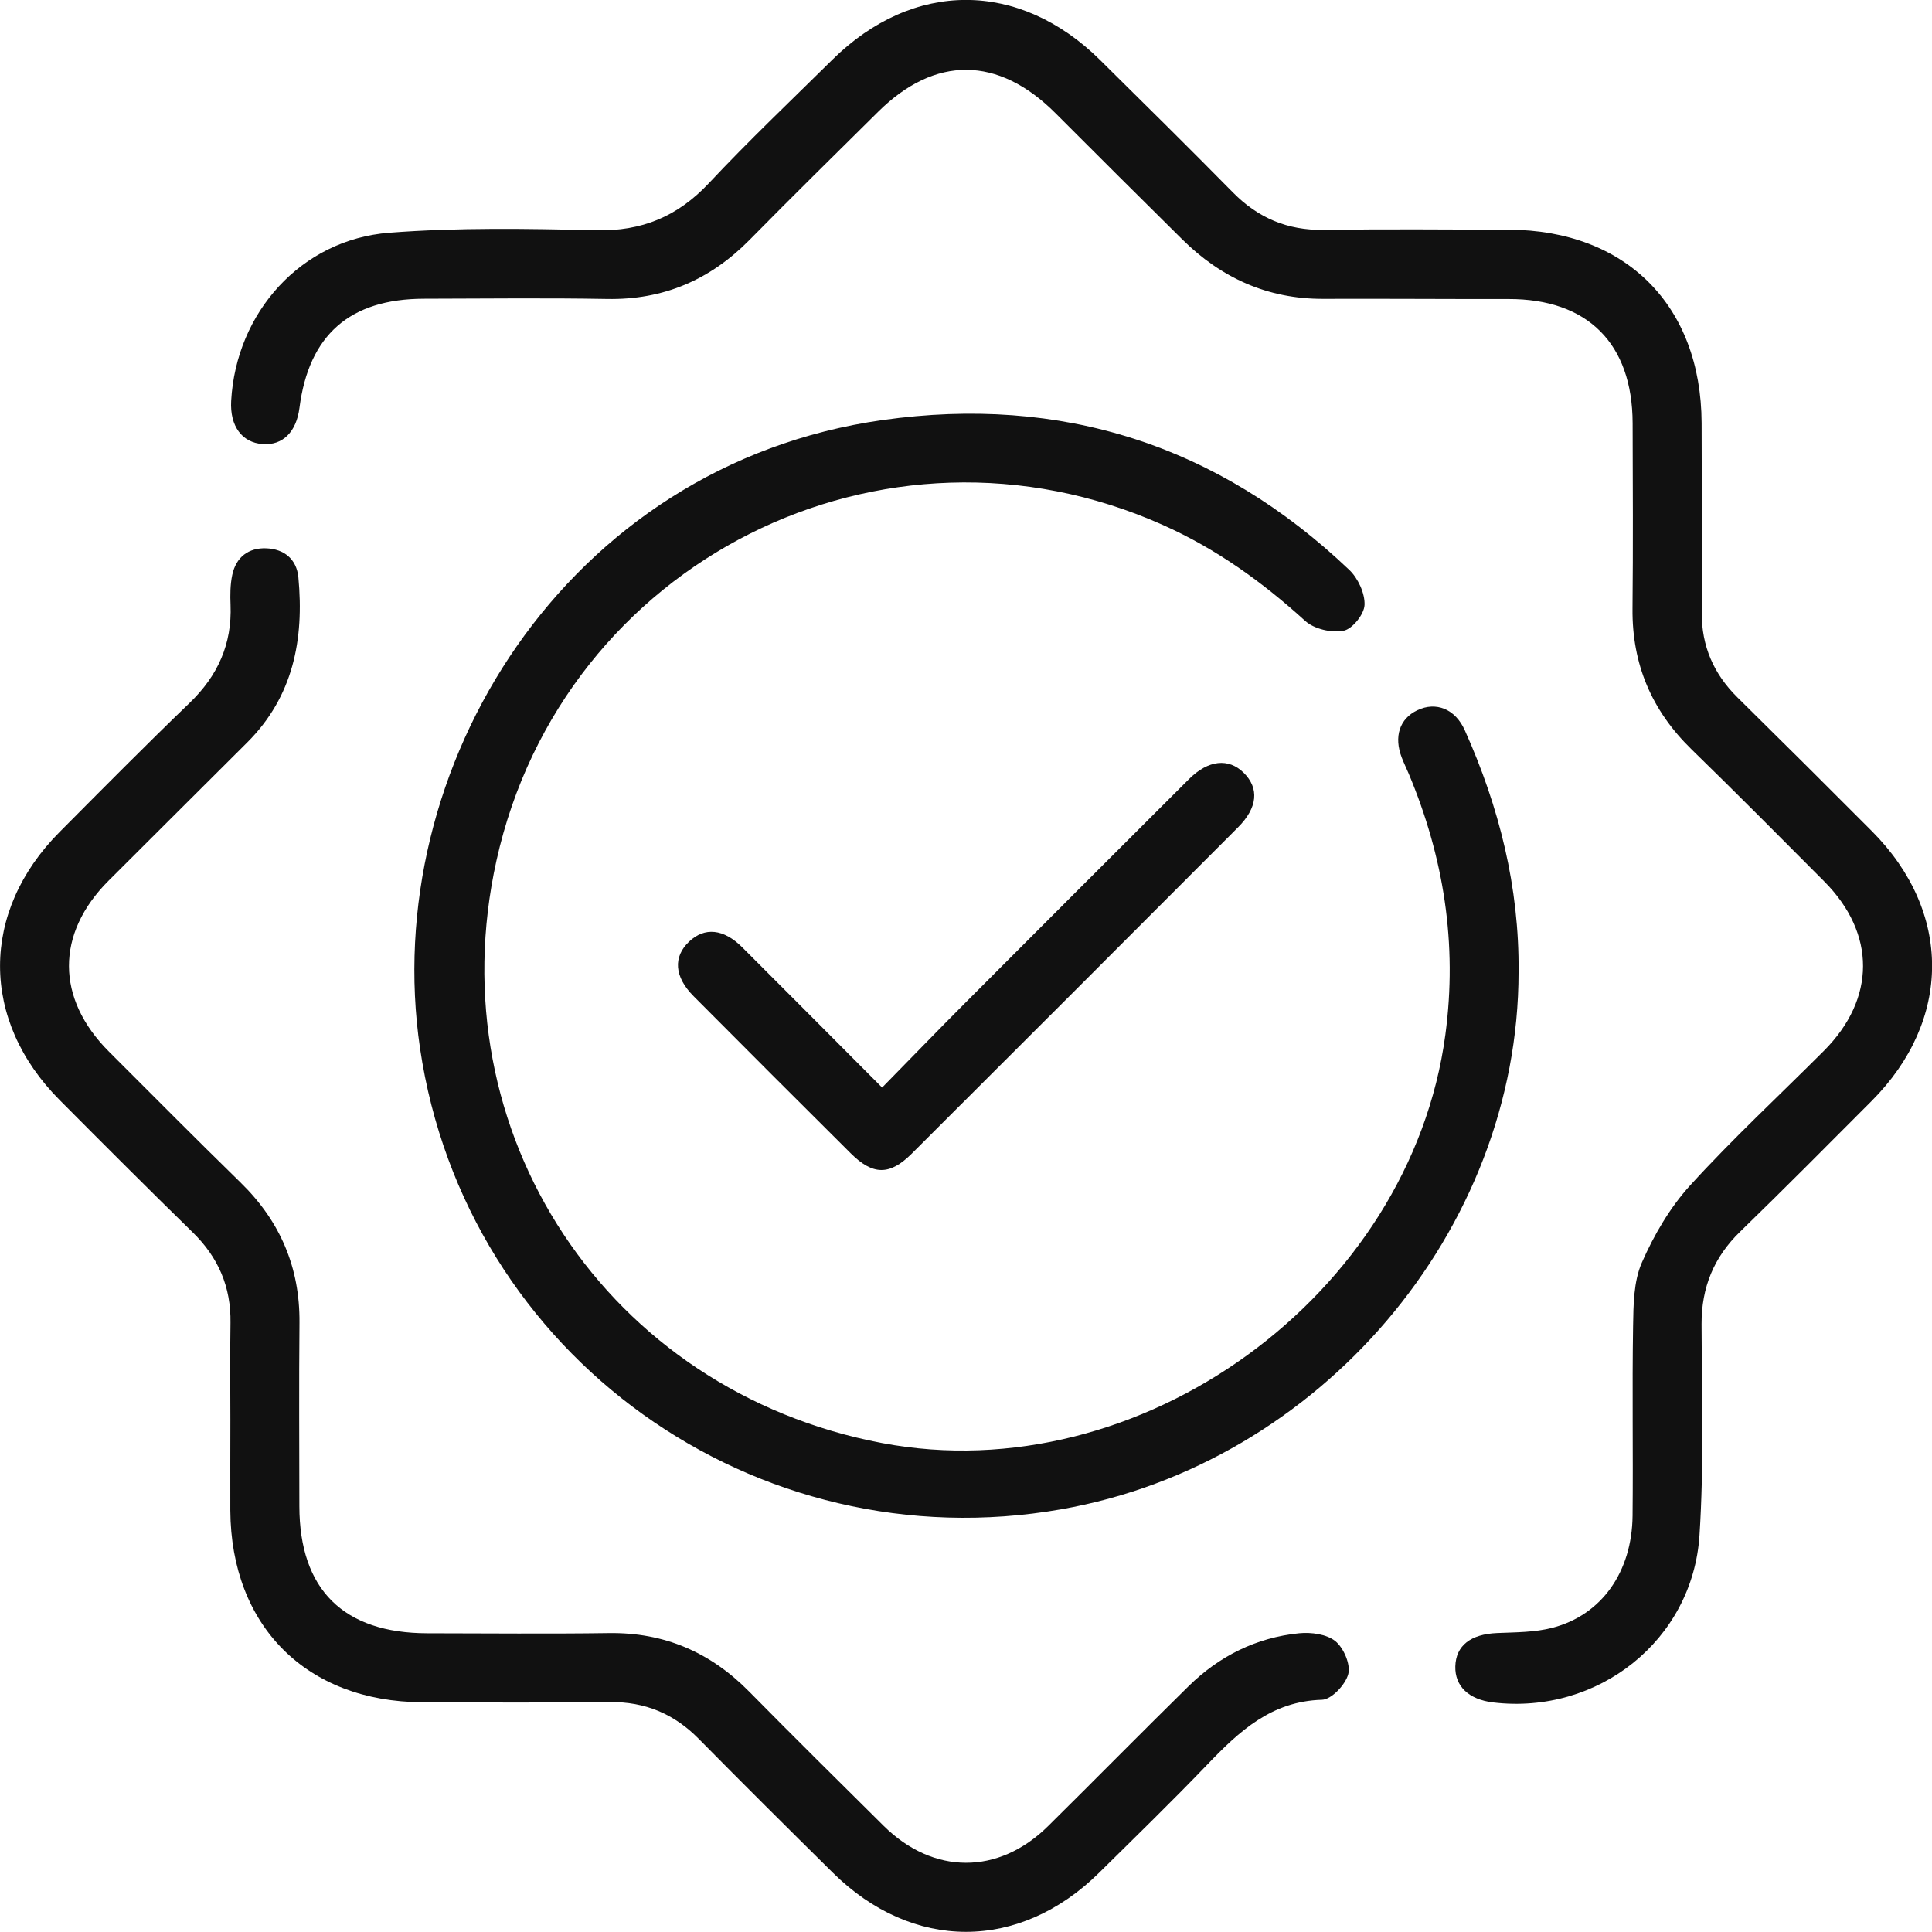
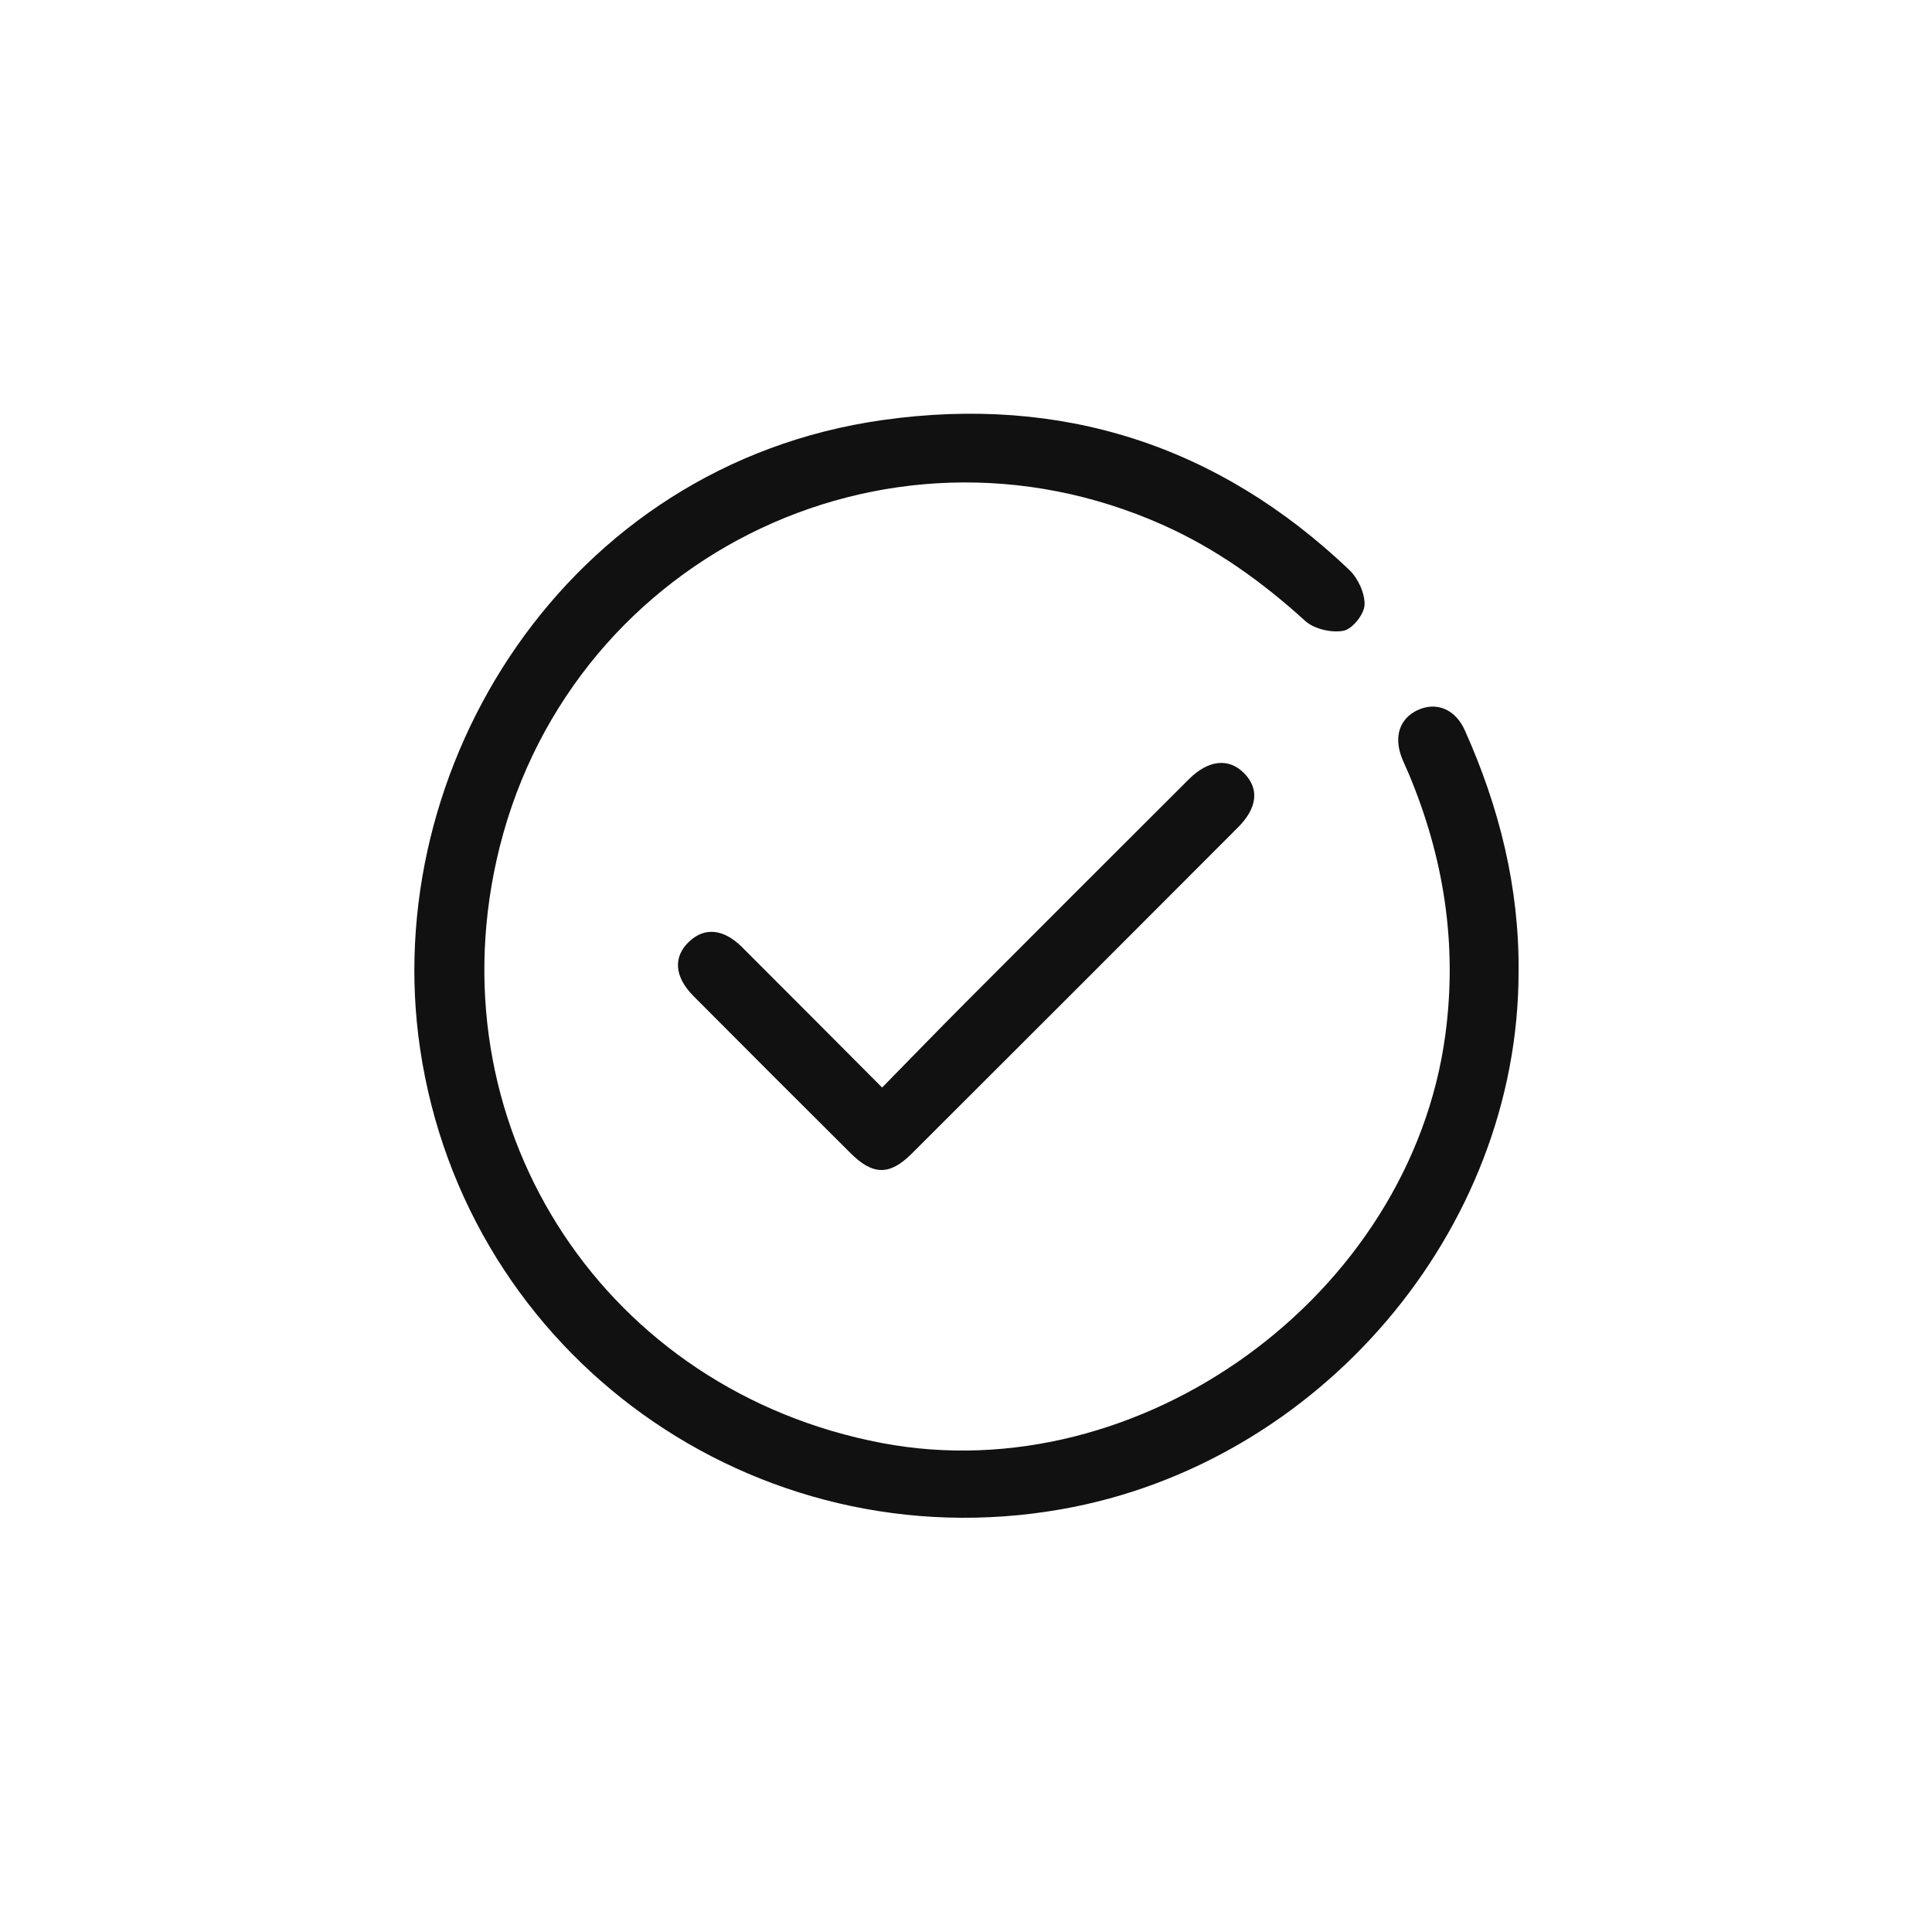
<svg xmlns="http://www.w3.org/2000/svg" version="1.1" id="Layer_1" x="0px" y="0px" viewBox="0 0 336.04 336.01" style="enable-background:new 0 0 336.04 336.01;" xml:space="preserve">
  <style type="text/css">
	.st0{fill:#111111;}
</style>
  <g>
-     <path class="st0" d="M295.99,88.94c0,5.87,0.03,11.75,0,17.62c-0.03,5.82,2.08,10.67,6.22,14.75c7.83,7.72,15.63,15.48,23.39,23.27   c13.97,14.03,13.94,32.88-0.07,46.93c-7.59,7.61-15.16,15.24-22.87,22.73c-4.58,4.45-6.72,9.7-6.7,16.07   c0.04,12.24,0.43,24.53-0.36,36.72c-1.18,18.28-17.68,31.27-35.9,29.08c-4.24-0.51-6.66-2.82-6.57-6.27   c0.1-3.63,2.69-5.61,7.26-5.8c3.23-0.14,6.56-0.11,9.65-0.92c8.55-2.23,13.82-9.72,13.92-19.49c0.11-11-0.09-22,0.09-32.99   c0.06-3.71,0.09-7.75,1.52-11.02c2.11-4.81,4.9-9.6,8.42-13.46c7.4-8.12,15.48-15.61,23.25-23.39c9.05-9.06,9.08-20.38,0.07-29.45   c-7.67-7.71-15.33-15.42-23.12-23.01c-6.91-6.74-10.34-14.8-10.24-24.47c0.11-10.75,0.05-21.5,0.02-32.24   c-0.04-13.87-7.84-21.62-21.6-21.59c-10.74,0.02-21.49-0.07-32.23-0.03c-9.66,0.03-17.73-3.64-24.51-10.35   c-7.38-7.29-14.72-14.62-22.05-21.95c-9.96-9.96-20.94-10.06-30.86-0.22c-7.46,7.39-14.95,14.75-22.31,22.23   c-6.85,6.96-14.97,10.49-24.82,10.31c-10.62-0.19-21.25-0.06-31.87-0.04c-12.87,0.03-20,6.3-21.63,18.97   c-0.54,4.21-2.91,6.56-6.39,6.31c-3.62-0.25-5.73-3.13-5.49-7.51c0.85-15.4,12.19-28.07,27.5-29.25   c11.93-0.92,23.98-0.72,35.96-0.43c7.98,0.19,14.19-2.4,19.62-8.18c6.92-7.38,14.27-14.36,21.47-21.47   c14.07-13.9,32.5-13.88,46.59,0.04c7.73,7.64,15.47,15.28,23.1,23.03c4.37,4.44,9.49,6.6,15.75,6.51   c10.75-0.15,21.5-0.07,32.24-0.03c20.37,0.08,33.44,13.2,33.53,33.61C296,78.69,295.98,83.82,295.99,88.94z" />
    <path class="st0" d="M264.13,169.07c-0.01,44.97-34.57,85.56-79.57,93.45c-53.17,9.33-103.6-26.63-111.5-80.17   c-7.19-48.75,25.34-101.51,80.47-109.29c31.03-4.38,58.34,4.33,81.16,26.07c1.52,1.45,2.74,4.08,2.65,6.1   c-0.07,1.63-2.13,4.19-3.66,4.48c-2.08,0.4-5.11-0.3-6.66-1.71c-7.46-6.78-15.5-12.56-24.73-16.68   C153.66,69.59,97.9,97.64,86.35,149.69c-10.5,47.31,19.27,92.27,67.09,101.31c44.89,8.49,91.89-25.65,97.96-71.05   c2.11-15.77-0.27-30.84-6.39-45.41c-0.39-0.92-0.83-1.82-1.19-2.75c-1.42-3.66-0.38-6.79,2.71-8.26c3.24-1.54,6.59-0.23,8.25,3.49   C260.77,140.38,264.27,154.33,264.13,169.07z" />
-     <path class="st0" d="M40.07,246.95c0-5.62-0.07-11.25,0.02-16.87c0.1-6.24-2.12-11.39-6.58-15.74c-7.78-7.6-15.46-15.29-23.13-23   c-13.83-13.89-13.83-32.75,0-46.64c7.49-7.53,14.96-15.09,22.61-22.45c4.9-4.72,7.38-10.24,7.11-17.04   c-0.07-1.74-0.06-3.53,0.3-5.22c0.66-3.1,2.84-4.75,5.94-4.62c3.08,0.13,5.26,1.88,5.56,5.06c1.01,10.76-0.88,20.69-8.87,28.68   c-8.04,8.04-16.12,16.04-24.16,24.09c-9.2,9.21-9.16,20.48,0.08,29.71c7.6,7.6,15.17,15.23,22.86,22.74   c6.91,6.73,10.37,14.79,10.28,24.46c-0.1,10.62-0.03,21.25-0.02,31.87c0.02,14.5,7.67,22.09,22.29,22.1   c10.5,0.01,21,0.12,31.49-0.03c9.7-0.15,17.73,3.34,24.48,10.2c7.72,7.83,15.54,15.57,23.35,23.31c8.64,8.56,19.98,8.6,28.62,0.06   c8.18-8.08,16.24-16.28,24.44-24.34c5.33-5.23,11.77-8.45,19.21-9.2c2.09-0.21,4.8,0.15,6.31,1.37c1.45,1.17,2.68,4.05,2.25,5.72   c-0.47,1.84-2.92,4.44-4.58,4.48c-8.79,0.25-14.39,5.48-19.93,11.26c-6.14,6.4-12.51,12.59-18.82,18.82   c-13.89,13.71-32.44,13.71-46.32,0c-7.83-7.73-15.62-15.48-23.35-23.31c-4.28-4.33-9.31-6.44-15.43-6.37   c-10.87,0.12-21.75,0.08-32.62,0.03c-20.14-0.09-33.28-13.24-33.4-33.37C40.04,257.45,40.07,252.2,40.07,246.95z" />
    <path class="st0" d="M153.43,189.16c4.96-5.05,9.64-9.9,14.41-14.68c12.97-13.01,25.97-26,38.98-38.98   c3.34-3.33,6.87-3.69,9.5-1.09c2.73,2.7,2.44,6.07-1,9.51c-18.89,18.93-37.8,37.85-56.74,56.74c-3.84,3.83-6.76,3.78-10.63-0.08   c-9.13-9.08-18.23-18.18-27.31-27.31c-3.37-3.39-3.59-6.84-0.77-9.5c2.69-2.54,5.98-2.24,9.23,1   C137.14,172.79,145.14,180.85,153.43,189.16z" />
  </g>
</svg>